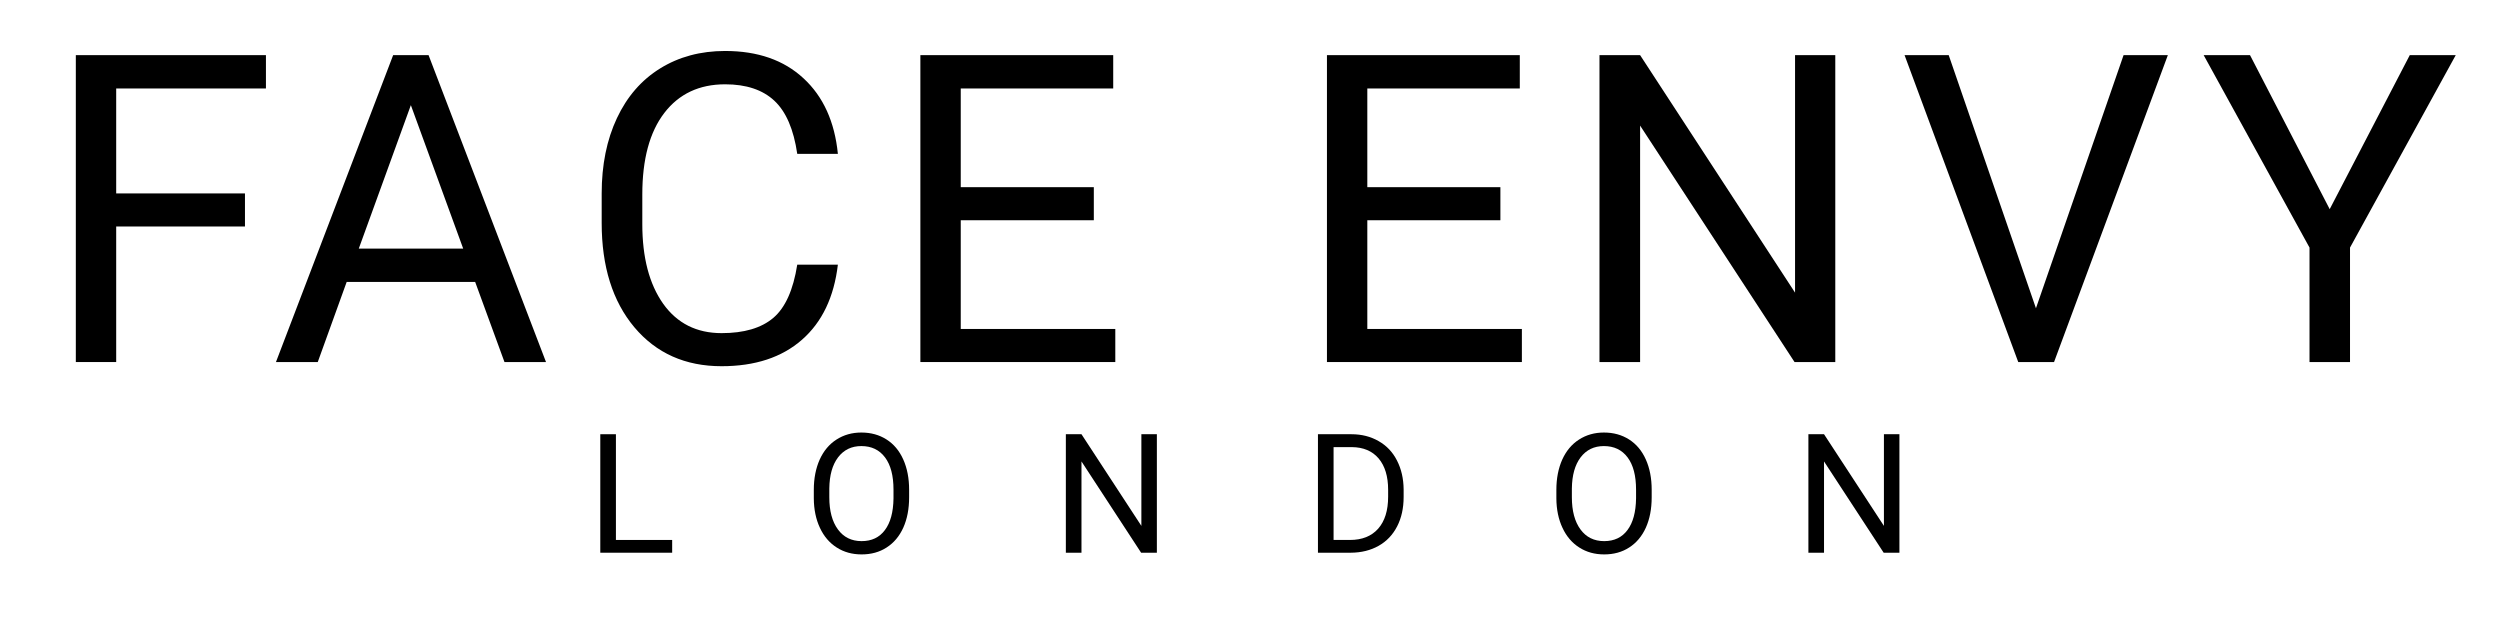
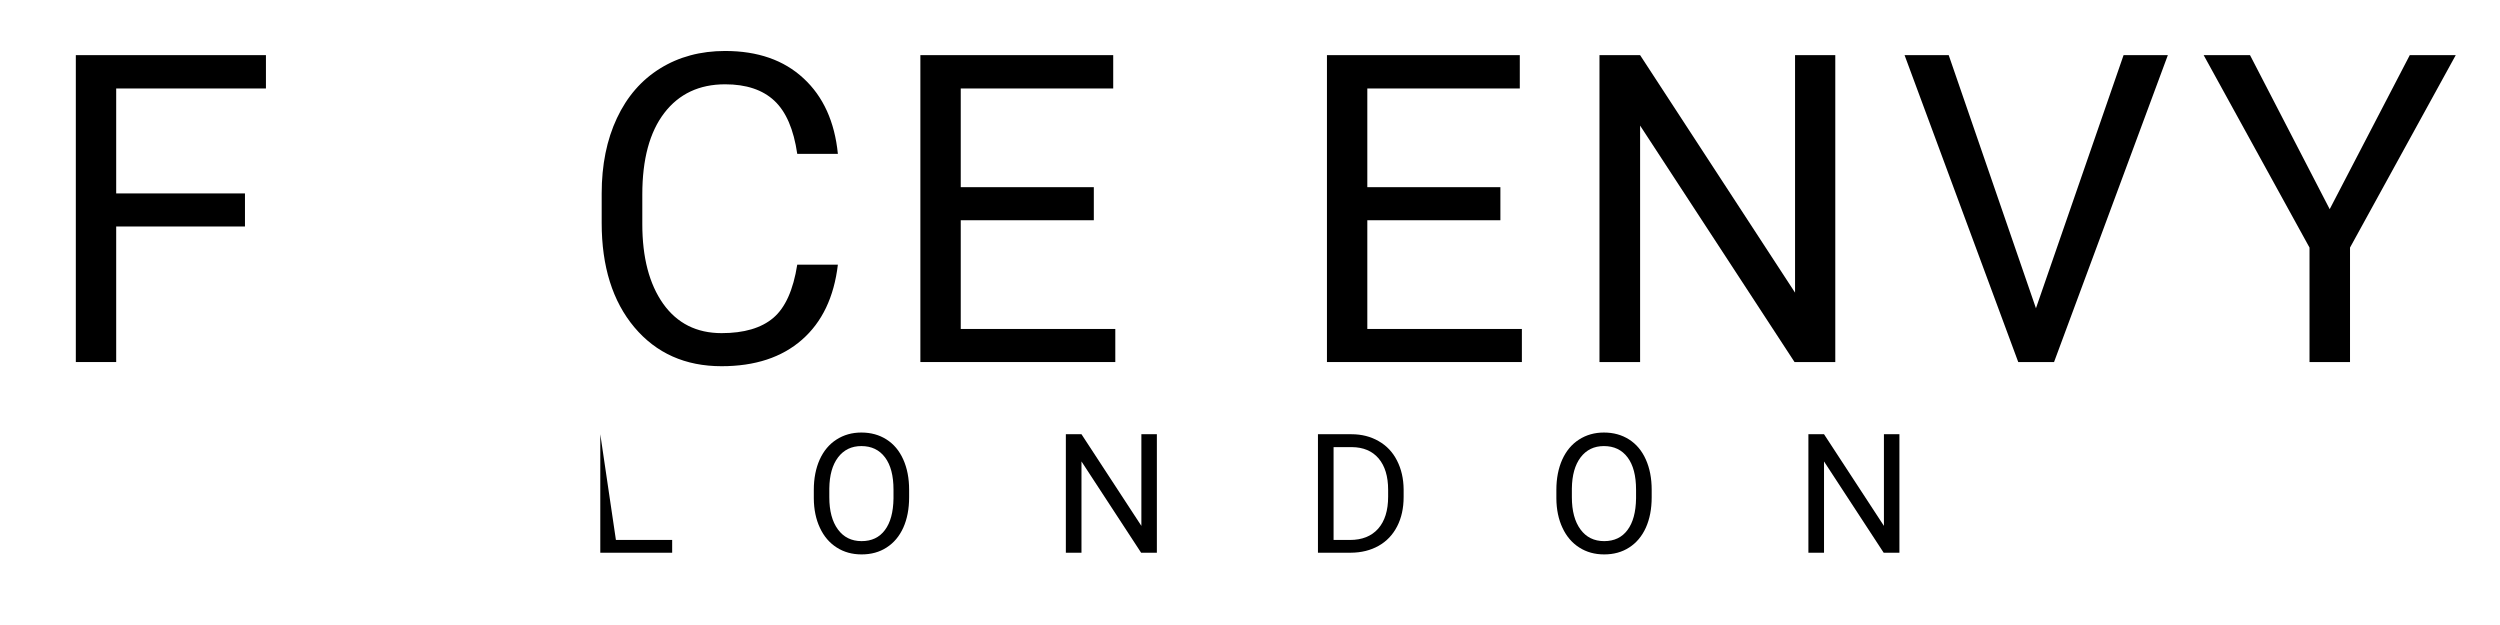
<svg xmlns="http://www.w3.org/2000/svg" width="400" viewBox="0 0 300 75" height="100" preserveAspectRatio="xMidYMid meet">
  <defs />
  <g id="850d19712c">
    <g style="fill:#000000;fill-opacity:1;">
      <g transform="translate(4.818, 43.445)">
        <path style="stroke:none" d="M 24.578 -16.266 L 9.125 -16.266 L 9.125 0 L 4.281 0 L 4.281 -36.828 L 27.094 -36.828 L 27.094 -32.828 L 9.125 -32.828 L 9.125 -20.234 L 24.578 -20.234 Z M 24.578 -16.266 " />
      </g>
    </g>
    <g style="fill:#000000;fill-opacity:1;">
      <g transform="translate(32.412, 43.445)">
-         <path style="stroke:none" d="M 24.609 -9.609 L 9.188 -9.609 L 5.719 0 L 0.703 0 L 14.766 -36.828 L 19.016 -36.828 L 33.109 0 L 28.125 0 Z M 10.641 -13.609 L 23.172 -13.609 L 16.891 -30.828 Z M 10.641 -13.609 " />
-       </g>
+         </g>
    </g>
    <g style="fill:#000000;fill-opacity:1;">
      <g transform="translate(69.186, 43.445)">
        <path style="stroke:none" d="M 31.359 -11.688 C 30.898 -7.789 29.461 -4.785 27.047 -2.672 C 24.629 -0.555 21.414 0.5 17.406 0.5 C 13.051 0.5 9.562 -1.055 6.938 -4.172 C 4.32 -7.297 3.016 -11.469 3.016 -16.688 L 3.016 -20.234 C 3.016 -23.66 3.625 -26.672 4.844 -29.266 C 6.062 -31.859 7.789 -33.848 10.031 -35.234 C 12.281 -36.629 14.879 -37.328 17.828 -37.328 C 21.742 -37.328 24.879 -36.234 27.234 -34.047 C 29.598 -31.867 30.973 -28.848 31.359 -24.984 L 26.484 -24.984 C 26.055 -27.922 25.141 -30.047 23.734 -31.359 C 22.328 -32.672 20.359 -33.328 17.828 -33.328 C 14.723 -33.328 12.289 -32.18 10.531 -29.891 C 8.77 -27.598 7.891 -24.336 7.891 -20.109 L 7.891 -16.547 C 7.891 -12.547 8.723 -9.363 10.391 -7 C 12.066 -4.645 14.406 -3.469 17.406 -3.469 C 20.102 -3.469 22.172 -4.078 23.609 -5.297 C 25.047 -6.516 26.004 -8.645 26.484 -11.688 Z M 31.359 -11.688 " />
      </g>
    </g>
    <g style="fill:#000000;fill-opacity:1;">
      <g transform="translate(106.164, 43.445)">
        <path style="stroke:none" d="M 25.094 -17.016 L 9.125 -17.016 L 9.125 -3.969 L 27.672 -3.969 L 27.672 0 L 4.281 0 L 4.281 -36.828 L 27.422 -36.828 L 27.422 -32.828 L 9.125 -32.828 L 9.125 -20.984 L 25.094 -20.984 Z M 25.094 -17.016 " />
      </g>
    </g>
    <g style="fill:#000000;fill-opacity:1;">
      <g transform="translate(138.867, 43.445)">
        <path style="stroke:none" d="" />
      </g>
    </g>
    <g style="fill:#000000;fill-opacity:1;">
      <g transform="translate(154.953, 43.445)">
        <path style="stroke:none" d="M 25.094 -17.016 L 9.125 -17.016 L 9.125 -3.969 L 27.672 -3.969 L 27.672 0 L 4.281 0 L 4.281 -36.828 L 27.422 -36.828 L 27.422 -32.828 L 9.125 -32.828 L 9.125 -20.984 L 25.094 -20.984 Z M 25.094 -17.016 " />
      </g>
    </g>
    <g style="fill:#000000;fill-opacity:1;">
      <g transform="translate(187.656, 43.445)">
        <path style="stroke:none" d="M 32.578 0 L 27.688 0 L 9.156 -28.375 L 9.156 0 L 4.281 0 L 4.281 -36.828 L 9.156 -36.828 L 27.75 -8.328 L 27.75 -36.828 L 32.578 -36.828 Z M 32.578 0 " />
      </g>
    </g>
    <g style="fill:#000000;fill-opacity:1;">
      <g transform="translate(227.845, 43.445)">
        <path style="stroke:none" d="M 16.469 -6.453 L 26.984 -36.828 L 32.297 -36.828 L 18.641 0 L 14.344 0 L 0.703 -36.828 L 6 -36.828 Z M 16.469 -6.453 " />
      </g>
    </g>
    <g style="fill:#000000;fill-opacity:1;">
      <g transform="translate(264.064, 43.445)">
        <path style="stroke:none" d="M 15.5 -18.344 L 25.109 -36.828 L 30.625 -36.828 L 17.938 -13.734 L 17.938 0 L 13.078 0 L 13.078 -13.734 L 0.375 -36.828 L 5.938 -36.828 Z M 15.5 -18.344 " />
      </g>
    </g>
    <g style="fill:#000000;fill-opacity:1;">
      <g transform="translate(70.379, 66.326)">
-         <path style="stroke:none" d="M 3.531 -1.531 L 10.281 -1.531 L 10.281 0 L 1.656 0 L 1.656 -14.219 L 3.531 -14.219 Z M 3.531 -1.531 " />
+         <path style="stroke:none" d="M 3.531 -1.531 L 10.281 -1.531 L 10.281 0 L 1.656 0 L 1.656 -14.219 Z M 3.531 -1.531 " />
      </g>
    </g>
    <g style="fill:#000000;fill-opacity:1;">
      <g transform="translate(96.501, 66.326)">
        <path style="stroke:none" d="M 12.594 -6.656 C 12.594 -5.258 12.359 -4.039 11.891 -3 C 11.422 -1.969 10.754 -1.176 9.891 -0.625 C 9.035 -0.07 8.035 0.203 6.891 0.203 C 5.766 0.203 4.77 -0.07 3.906 -0.625 C 3.039 -1.176 2.367 -1.961 1.891 -2.984 C 1.41 -4.004 1.164 -5.188 1.156 -6.531 L 1.156 -7.547 C 1.156 -8.91 1.391 -10.117 1.859 -11.172 C 2.336 -12.223 3.008 -13.023 3.875 -13.578 C 4.75 -14.141 5.742 -14.422 6.859 -14.422 C 8.004 -14.422 9.008 -14.145 9.875 -13.594 C 10.75 -13.039 11.422 -12.238 11.891 -11.188 C 12.359 -10.145 12.594 -8.93 12.594 -7.547 Z M 10.719 -7.562 C 10.719 -9.25 10.379 -10.539 9.703 -11.438 C 9.023 -12.344 8.078 -12.797 6.859 -12.797 C 5.68 -12.797 4.75 -12.344 4.062 -11.438 C 3.383 -10.539 3.035 -9.297 3.016 -7.703 L 3.016 -6.656 C 3.016 -5.02 3.359 -3.734 4.047 -2.797 C 4.734 -1.859 5.68 -1.391 6.891 -1.391 C 8.098 -1.391 9.031 -1.832 9.688 -2.719 C 10.352 -3.602 10.695 -4.867 10.719 -6.516 Z M 10.719 -7.562 " />
      </g>
    </g>
    <g style="fill:#000000;fill-opacity:1;">
      <g transform="translate(126.246, 66.326)">
        <path style="stroke:none" d="M 12.578 0 L 10.688 0 L 3.531 -10.953 L 3.531 0 L 1.656 0 L 1.656 -14.219 L 3.531 -14.219 L 10.719 -3.219 L 10.719 -14.219 L 12.578 -14.219 Z M 12.578 0 " />
      </g>
    </g>
    <g style="fill:#000000;fill-opacity:1;">
      <g transform="translate(156.498, 66.326)">
        <path style="stroke:none" d="M 1.656 0 L 1.656 -14.219 L 5.672 -14.219 C 6.898 -14.219 7.988 -13.941 8.938 -13.391 C 9.895 -12.848 10.629 -12.07 11.141 -11.062 C 11.66 -10.051 11.926 -8.895 11.938 -7.594 L 11.938 -6.688 C 11.938 -5.344 11.676 -4.164 11.156 -3.156 C 10.633 -2.145 9.895 -1.367 8.938 -0.828 C 7.977 -0.285 6.863 -0.008 5.594 0 Z M 3.531 -12.672 L 3.531 -1.531 L 5.5 -1.531 C 6.945 -1.531 8.07 -1.977 8.875 -2.875 C 9.676 -3.781 10.078 -5.062 10.078 -6.719 L 10.078 -7.547 C 10.078 -9.16 9.695 -10.414 8.938 -11.312 C 8.176 -12.207 7.102 -12.66 5.719 -12.672 Z M 3.531 -12.672 " />
      </g>
    </g>
    <g style="fill:#000000;fill-opacity:1;">
      <g transform="translate(185.608, 66.326)">
        <path style="stroke:none" d="M 12.594 -6.656 C 12.594 -5.258 12.359 -4.039 11.891 -3 C 11.422 -1.969 10.754 -1.176 9.891 -0.625 C 9.035 -0.07 8.035 0.203 6.891 0.203 C 5.766 0.203 4.77 -0.07 3.906 -0.625 C 3.039 -1.176 2.367 -1.961 1.891 -2.984 C 1.41 -4.004 1.164 -5.188 1.156 -6.531 L 1.156 -7.547 C 1.156 -8.91 1.391 -10.117 1.859 -11.172 C 2.336 -12.223 3.008 -13.023 3.875 -13.578 C 4.75 -14.141 5.742 -14.422 6.859 -14.422 C 8.004 -14.422 9.008 -14.145 9.875 -13.594 C 10.75 -13.039 11.422 -12.238 11.891 -11.188 C 12.359 -10.145 12.594 -8.93 12.594 -7.547 Z M 10.719 -7.562 C 10.719 -9.25 10.379 -10.539 9.703 -11.438 C 9.023 -12.344 8.078 -12.797 6.859 -12.797 C 5.68 -12.797 4.75 -12.344 4.062 -11.438 C 3.383 -10.539 3.035 -9.297 3.016 -7.703 L 3.016 -6.656 C 3.016 -5.02 3.359 -3.734 4.047 -2.797 C 4.734 -1.859 5.68 -1.391 6.891 -1.391 C 8.098 -1.391 9.031 -1.832 9.688 -2.719 C 10.352 -3.602 10.695 -4.867 10.719 -6.516 Z M 10.719 -7.562 " />
      </g>
    </g>
    <g style="fill:#000000;fill-opacity:1;">
      <g transform="translate(215.352, 66.326)">
        <path style="stroke:none" d="M 12.578 0 L 10.688 0 L 3.531 -10.953 L 3.531 0 L 1.656 0 L 1.656 -14.219 L 3.531 -14.219 L 10.719 -3.219 L 10.719 -14.219 L 12.578 -14.219 Z M 12.578 0 " />
      </g>
    </g>
  </g>
</svg>